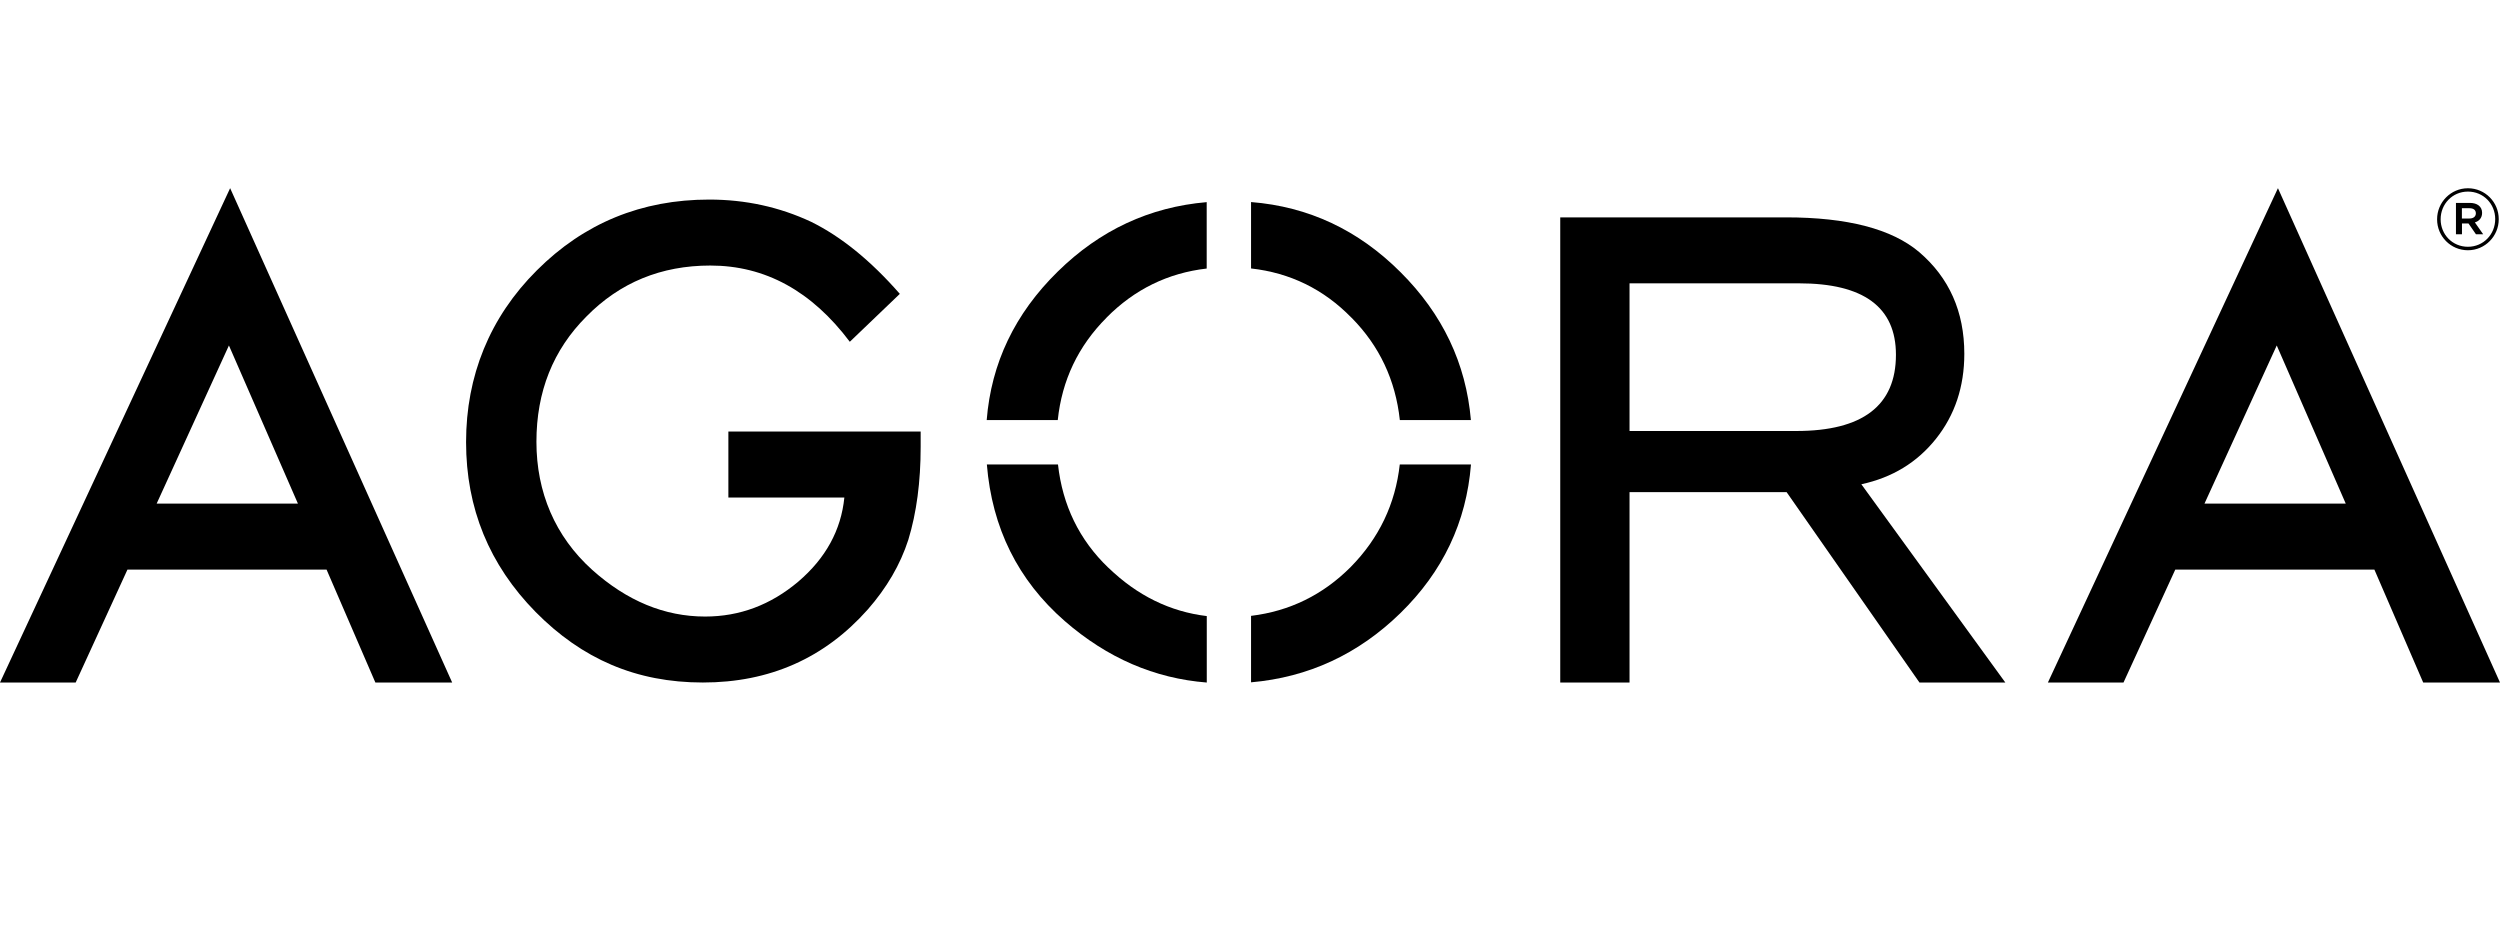
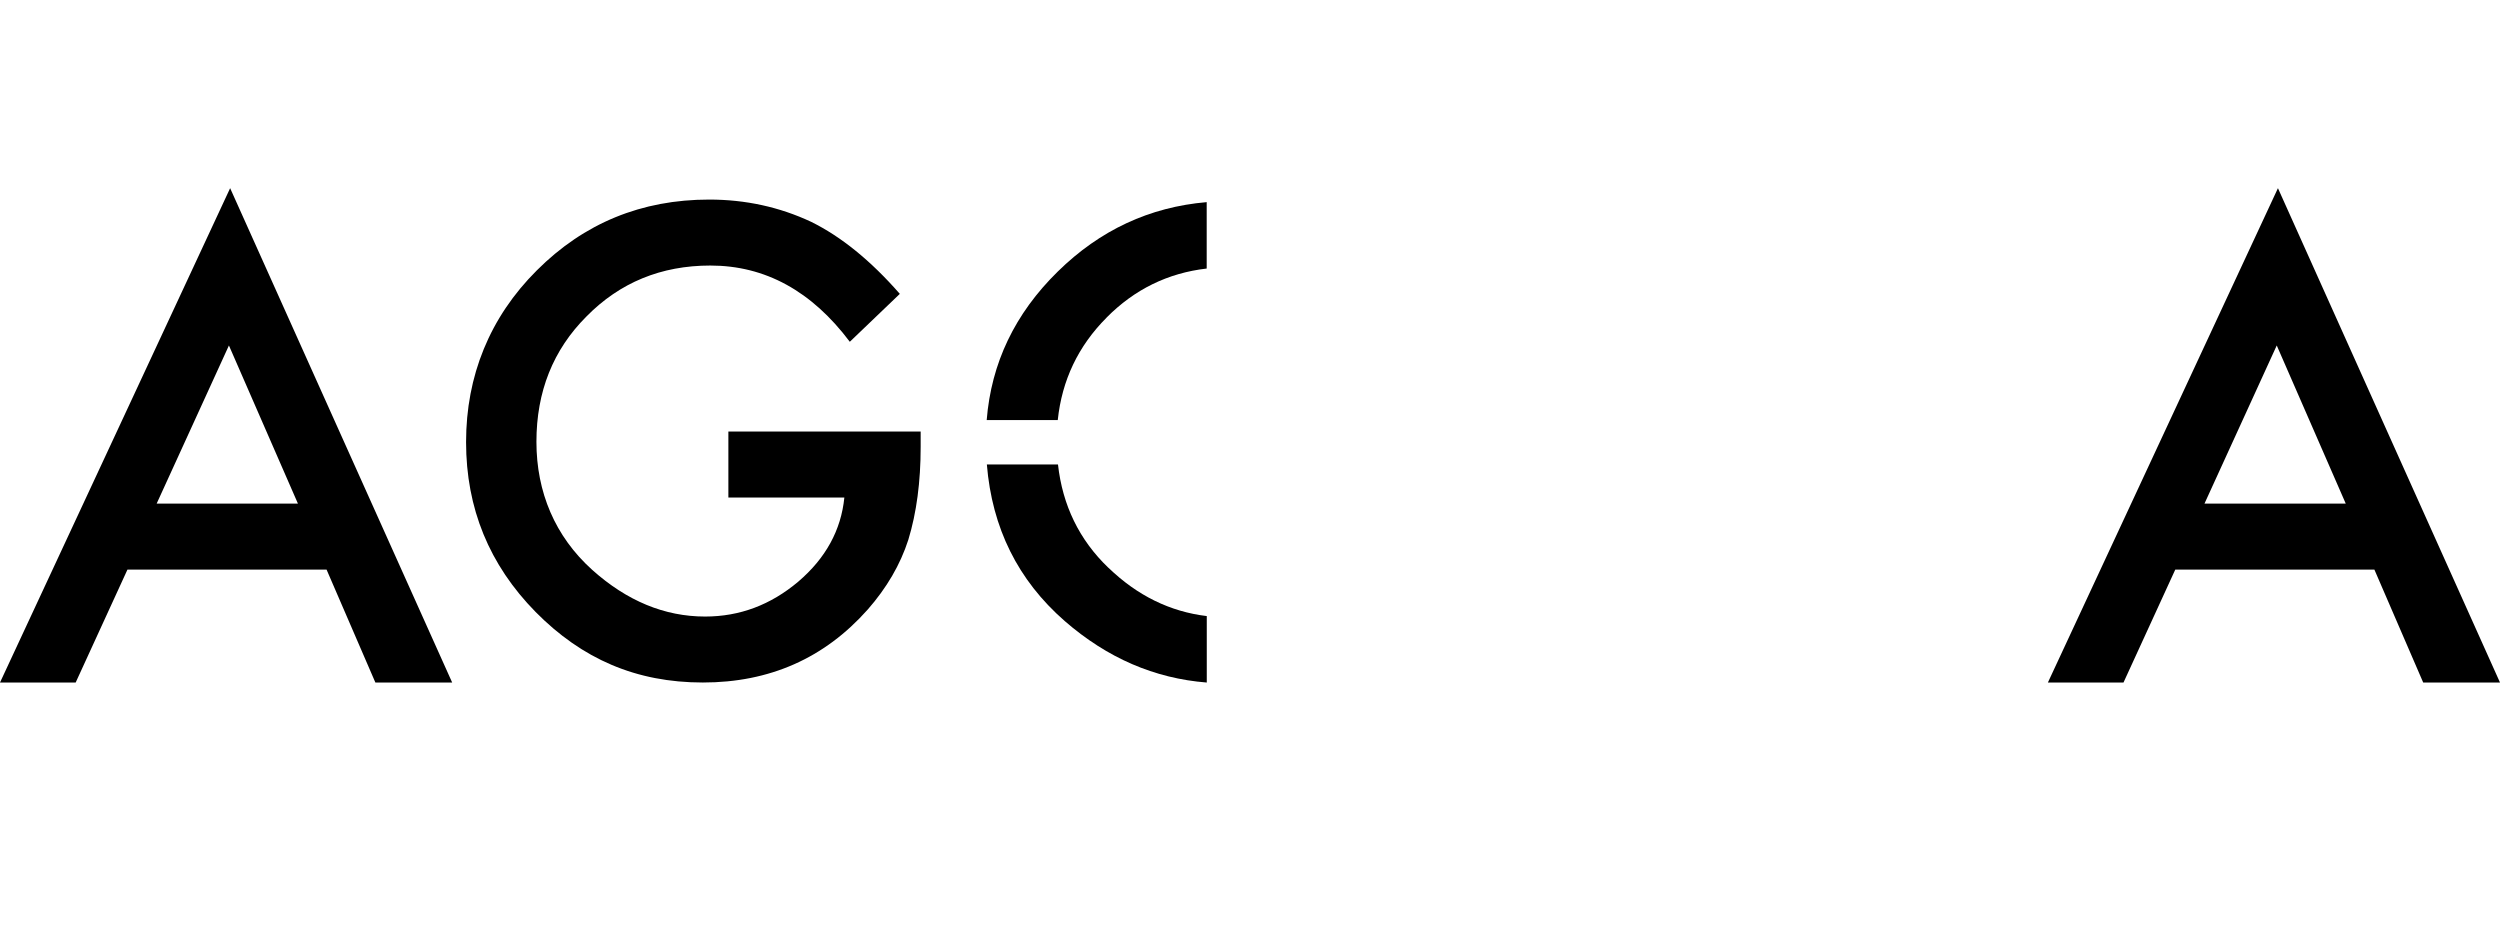
<svg xmlns="http://www.w3.org/2000/svg" width="186" height="70" viewBox="0 0 186 70" fill="none">
  <path d="M24.296 42.377H9.483L5.63 50.78H0L17.122 14L33.642 50.78H27.928L24.296 42.377ZM22.166 37.469L17.032 25.703L11.655 37.469H22.166Z" fill="black" />
  <path d="M54.196 32.107H68.497V33.251C68.497 35.85 68.191 38.153 67.58 40.157C66.984 42.007 65.972 43.741 64.554 45.354C61.344 48.971 57.253 50.779 52.293 50.779C47.332 50.779 43.305 49.029 39.852 45.533C36.4 42.023 34.676 37.811 34.676 32.892C34.676 27.974 36.431 23.614 39.942 20.114C43.453 16.603 47.728 14.848 52.762 14.848C55.466 14.848 57.991 15.401 60.337 16.498C62.577 17.599 64.781 19.387 66.947 21.864L63.226 25.428C60.384 21.648 56.926 19.756 52.846 19.756C49.188 19.756 46.115 21.021 43.632 23.546C41.149 26.029 39.91 29.134 39.91 32.871C39.91 36.609 41.291 39.904 44.059 42.397C46.642 44.711 49.446 45.871 52.461 45.871C55.034 45.871 57.337 45.006 59.388 43.277C61.433 41.532 62.577 39.445 62.82 37.015H54.191V32.107H54.196Z" fill="black" />
  <path d="M176.654 42.377H161.841L157.988 50.78H152.363L169.479 14L186 50.78H180.286L176.654 42.377ZM174.524 37.469L169.39 25.703L164.013 37.469H174.524Z" fill="black" />
-   <path d="M138.48 36.03C140.784 35.534 142.634 34.406 144.036 32.646C145.438 30.885 146.145 28.776 146.145 26.325C146.145 23.188 145.022 20.663 142.782 18.75C140.747 17.031 137.447 16.172 132.877 16.172H116.082V50.78H121.237V36.615H132.924L142.808 50.78H149.197L138.485 36.03H138.48ZM121.237 32.06V21.08H133.841C138.654 21.08 141.058 22.851 141.058 26.393C141.058 30.173 138.586 32.066 133.641 32.066H121.237V32.06Z" fill="black" />
  <path d="M82.324 23.632C84.412 21.523 86.9 20.311 89.778 19.979V15.039C85.529 15.403 81.834 17.121 78.697 20.205C75.503 23.337 73.748 27.021 73.41 31.254H78.697C79.008 28.292 80.216 25.751 82.329 23.632H82.324Z" fill="black" />
-   <path d="M100.548 23.631C102.635 25.74 103.826 28.286 104.148 31.254H109.435C109.072 27.037 107.327 23.368 104.201 20.252C101.054 17.105 97.343 15.371 93.078 15.033V19.973C95.983 20.299 98.476 21.512 100.548 23.636V23.631Z" fill="black" />
  <path d="M82.462 42.241C80.296 40.164 79.052 37.596 78.714 34.555H73.422C73.807 39.278 75.731 43.163 79.215 46.205C82.378 48.957 85.899 50.475 89.784 50.781V45.836C87.064 45.509 84.624 44.323 82.468 42.241H82.462Z" fill="black" />
-   <path d="M100.5 42.177C98.423 44.265 95.941 45.472 93.078 45.82V50.765C97.348 50.391 101.048 48.677 104.18 45.625C107.348 42.536 109.098 38.846 109.441 34.555H104.143C103.816 37.486 102.609 40.032 100.5 42.177Z" fill="black" />
-   <path d="M181.32 16.32V16.309C181.32 15.06 182.332 14.006 183.613 14.006C184.894 14.006 185.906 15.044 185.906 16.299V16.315C185.906 17.564 184.894 18.619 183.613 18.619C182.332 18.619 181.32 17.58 181.32 16.325V16.32ZM185.643 16.309V16.294C185.643 15.176 184.773 14.254 183.613 14.254C182.454 14.254 181.584 15.187 181.584 16.309V16.32C181.584 17.438 182.454 18.36 183.613 18.36C184.773 18.36 185.643 17.427 185.643 16.304V16.309ZM182.717 15.097H183.772C184.283 15.097 184.668 15.35 184.668 15.835C184.668 16.215 184.446 16.452 184.13 16.547L184.747 17.427H184.209L183.656 16.626H183.171V17.427H182.723V15.092L182.717 15.097ZM183.729 16.257C184.035 16.257 184.204 16.099 184.204 15.872C184.204 15.624 184.03 15.492 183.729 15.492H183.165V16.257H183.729Z" fill="black" />
</svg>